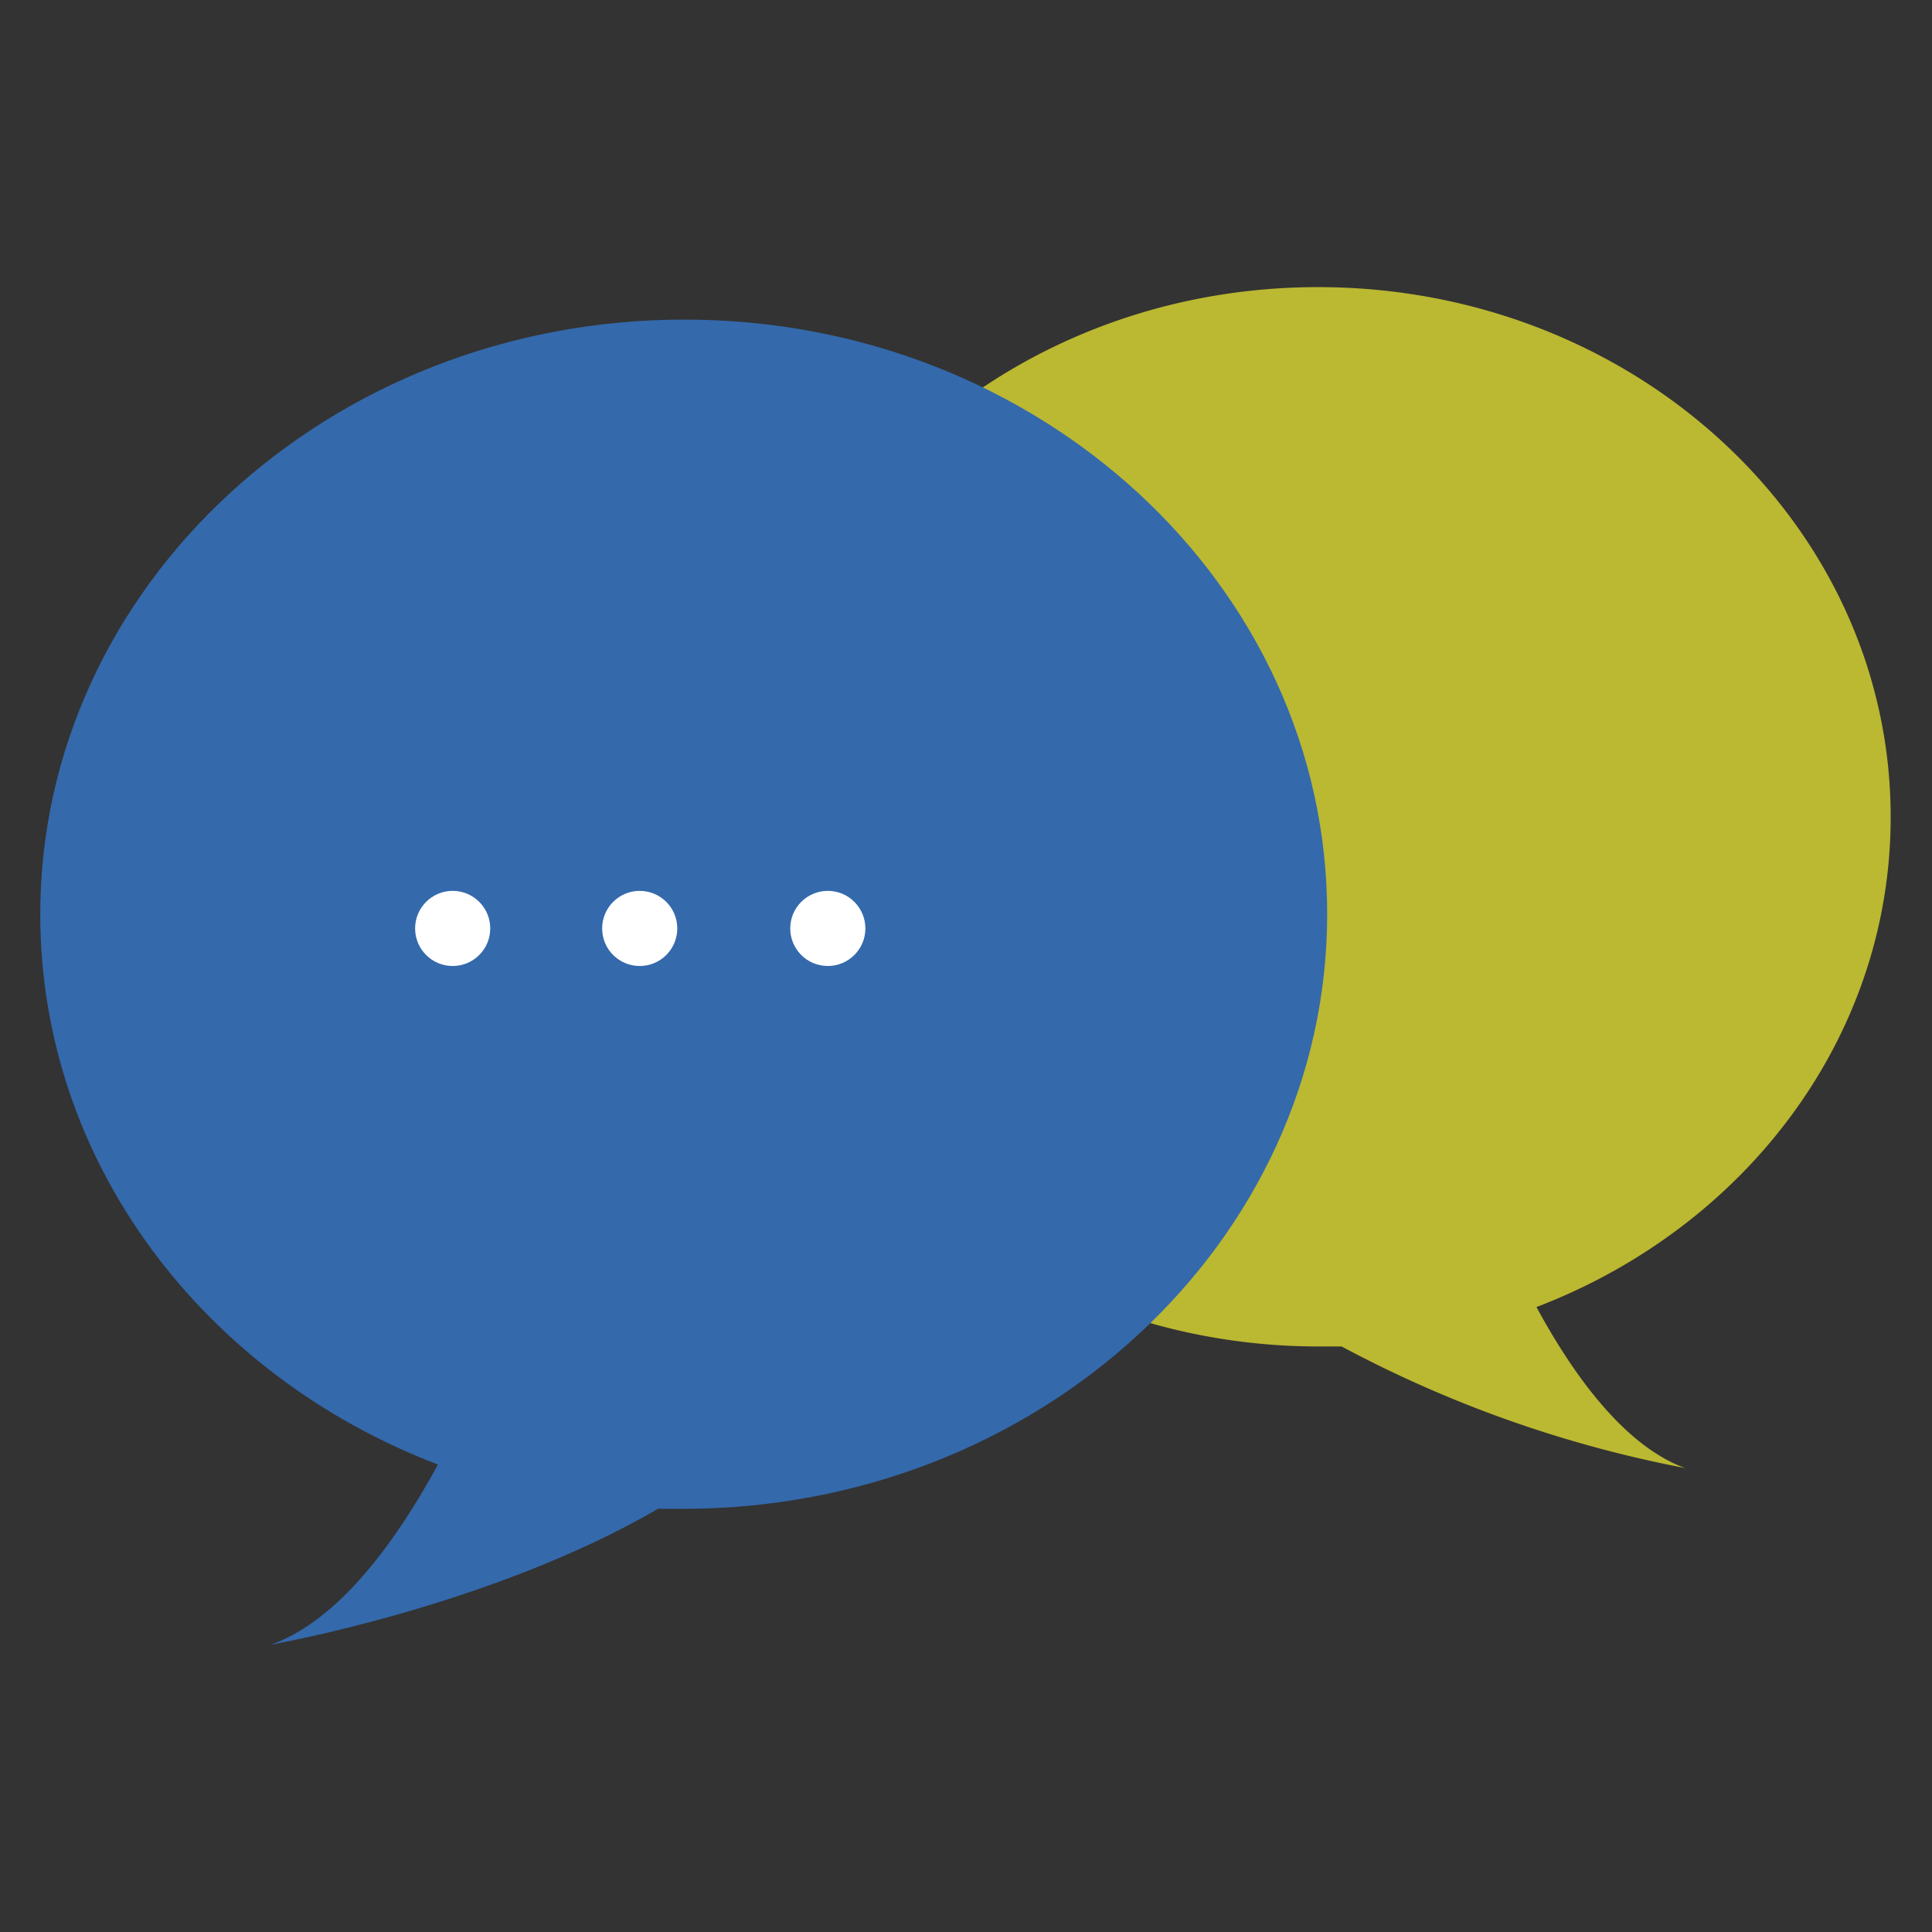
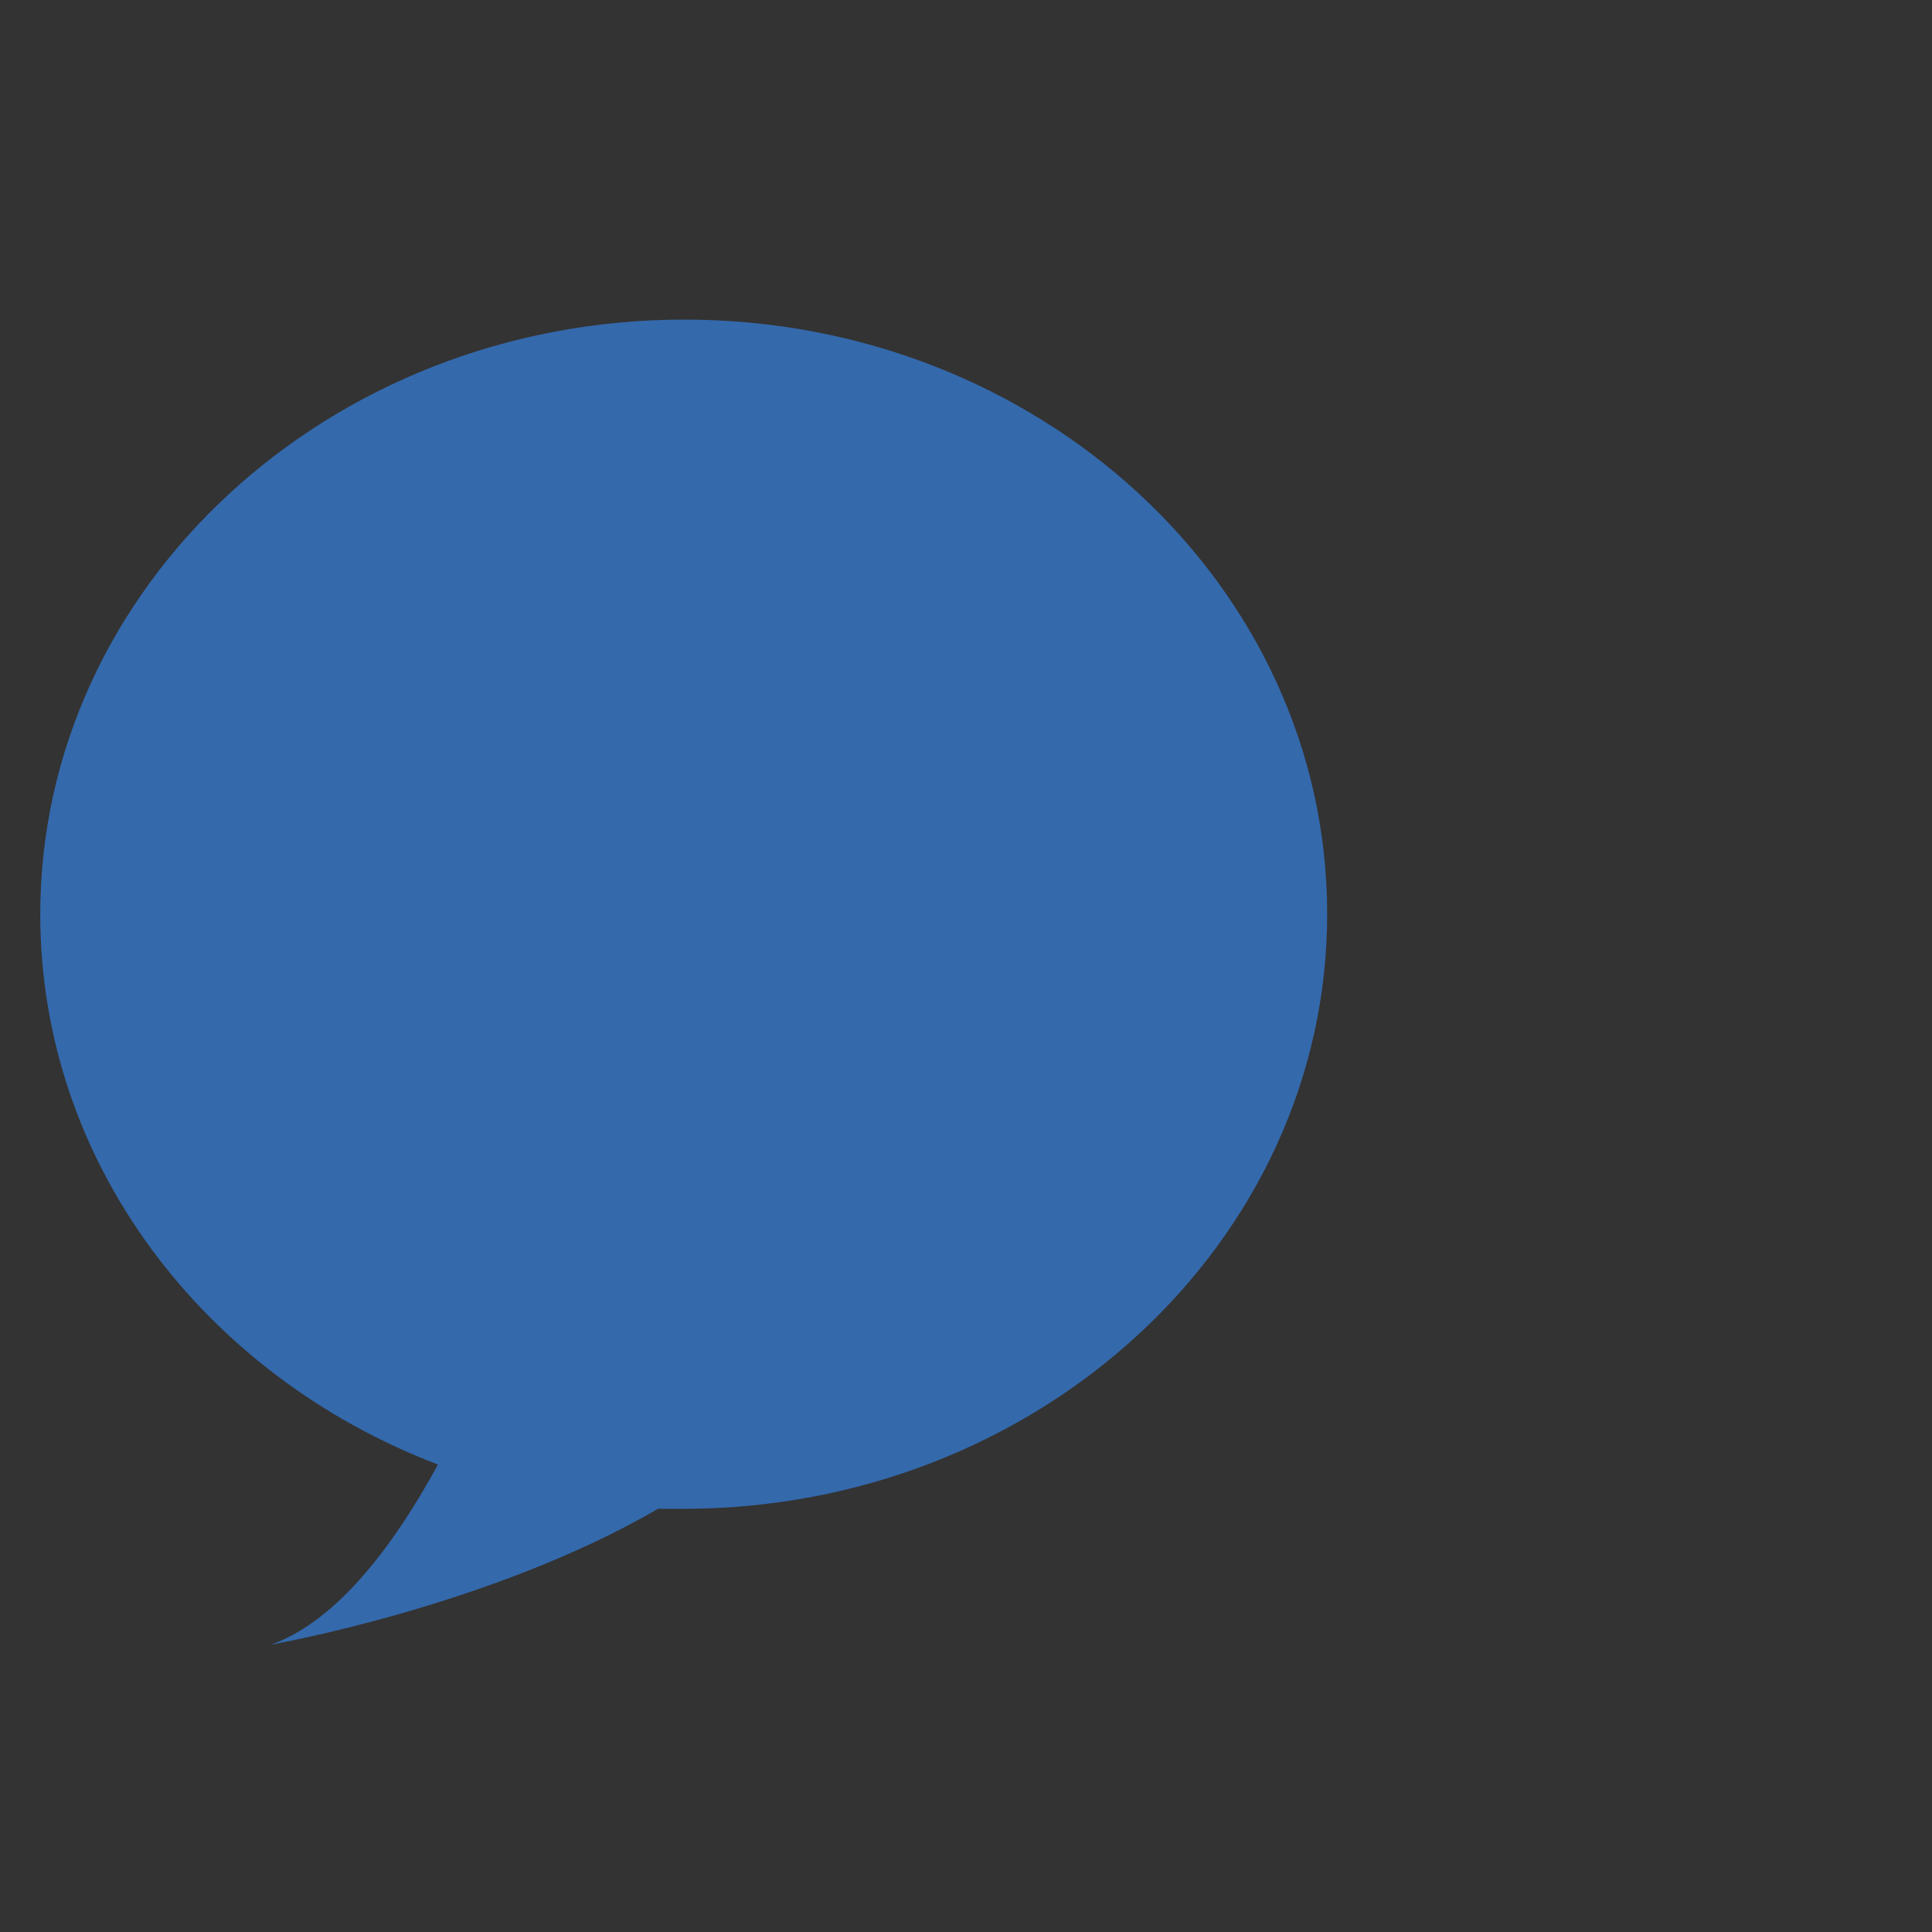
<svg xmlns="http://www.w3.org/2000/svg" id="Layer_1" data-name="Layer 1" viewBox="0 0 72 72">
  <rect x="0" y="0" width="72" height="72" fill="#333333" stroke="none" />
  <defs>
    <style>.cls-1{fill:#bbb832;}.cls-2{fill:#3469ac;}.cls-3{fill:#fff;}</style>
  </defs>
  <title>Untitled-1</title>
-   <path id="_Path_" data-name="&lt;Path&gt;" class="cls-1" d="M49.12,10.7c11.79,0,21.34,8.84,21.34,19.75,0,8.24-5.45,15.3-13.2,18.26,1.33,2.46,3.25,5.17,5.54,6A45,45,0,0,1,50,50.18l-.84,0c-11.79,0-21.34-8.84-21.34-19.75S37.34,10.7,49.12,10.7Z" />
  <path id="_Path_2" data-name="&lt;Path&gt;" class="cls-2" d="M25.5,11.91c-13.23,0-24,9.93-24,22.17,0,9.25,6.12,17.18,14.82,20.5-1.5,2.76-3.65,5.8-6.22,6.71,0,0,8.17-1.42,14.42-5.06l.94,0c13.23,0,24-9.93,24-22.17S38.73,11.91,25.5,11.91Z" />
-   <circle id="_Path_3" data-name="&lt;Path&gt;" class="cls-3" cx="16.87" cy="34.6" r="1.4" />
-   <circle id="_Path_4" data-name="&lt;Path&gt;" class="cls-3" cx="23.84" cy="34.6" r="1.4" />
-   <circle id="_Path_5" data-name="&lt;Path&gt;" class="cls-3" cx="30.85" cy="34.6" r="1.4" />
</svg>